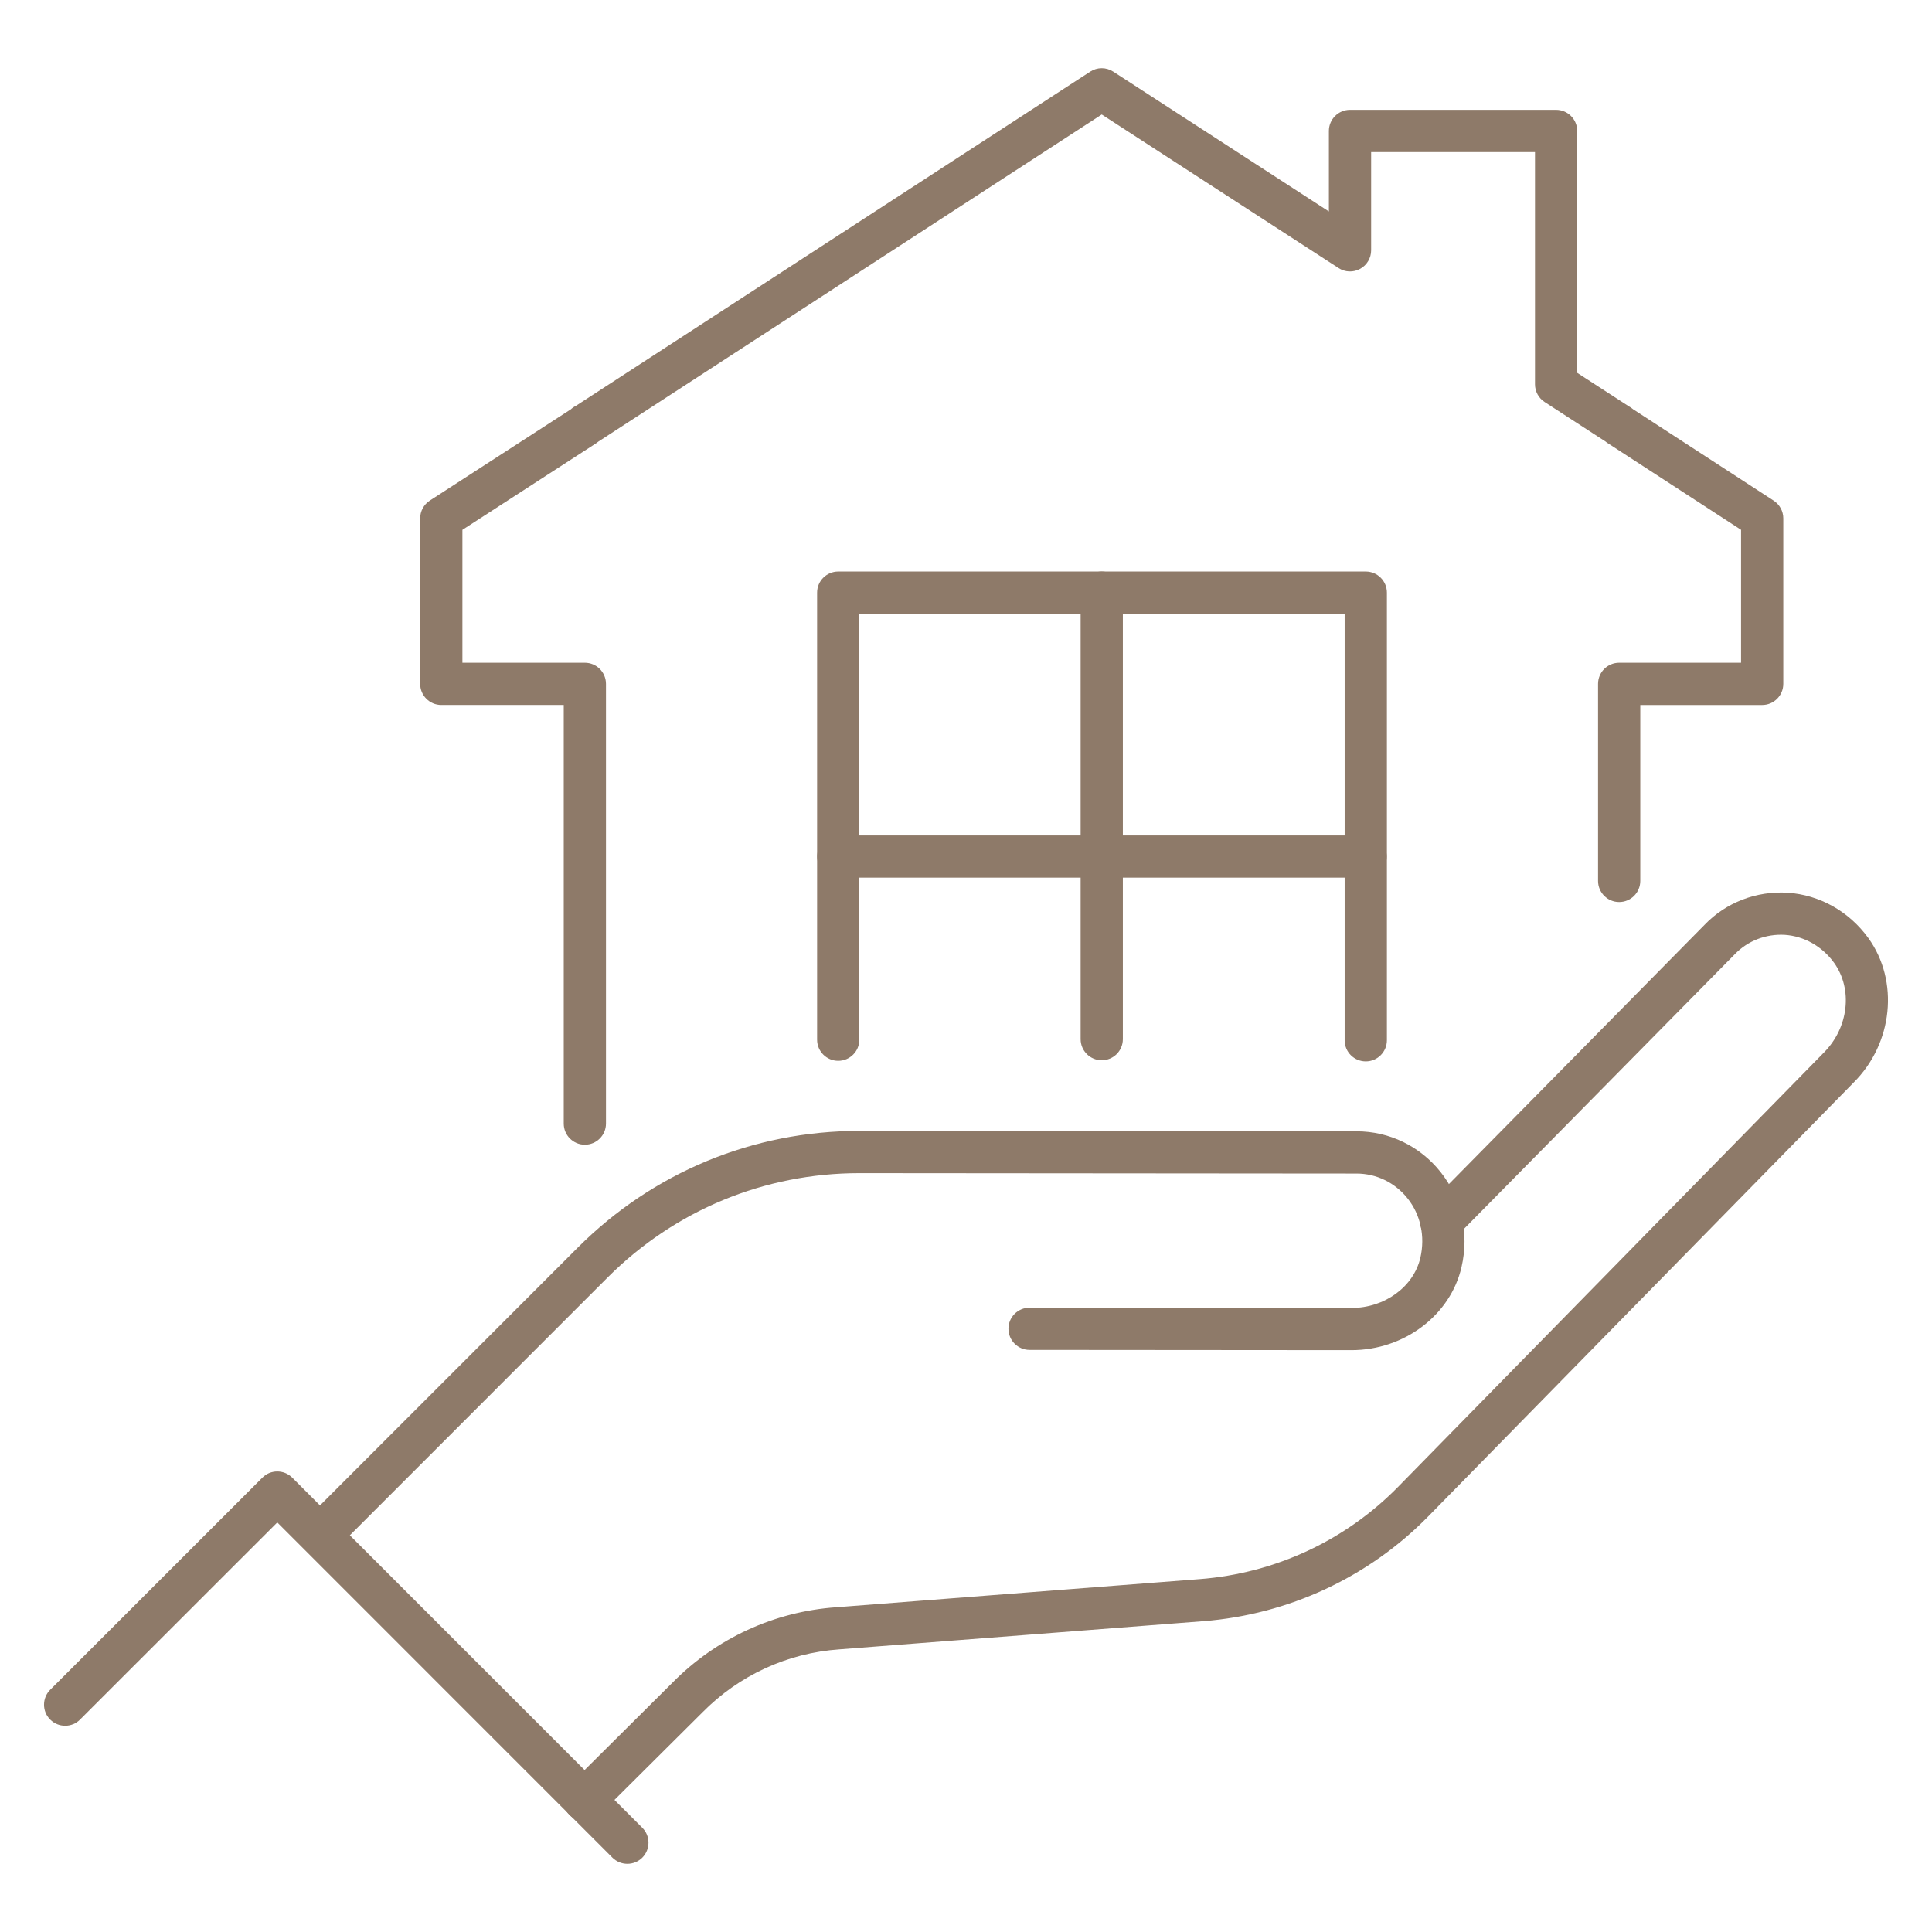
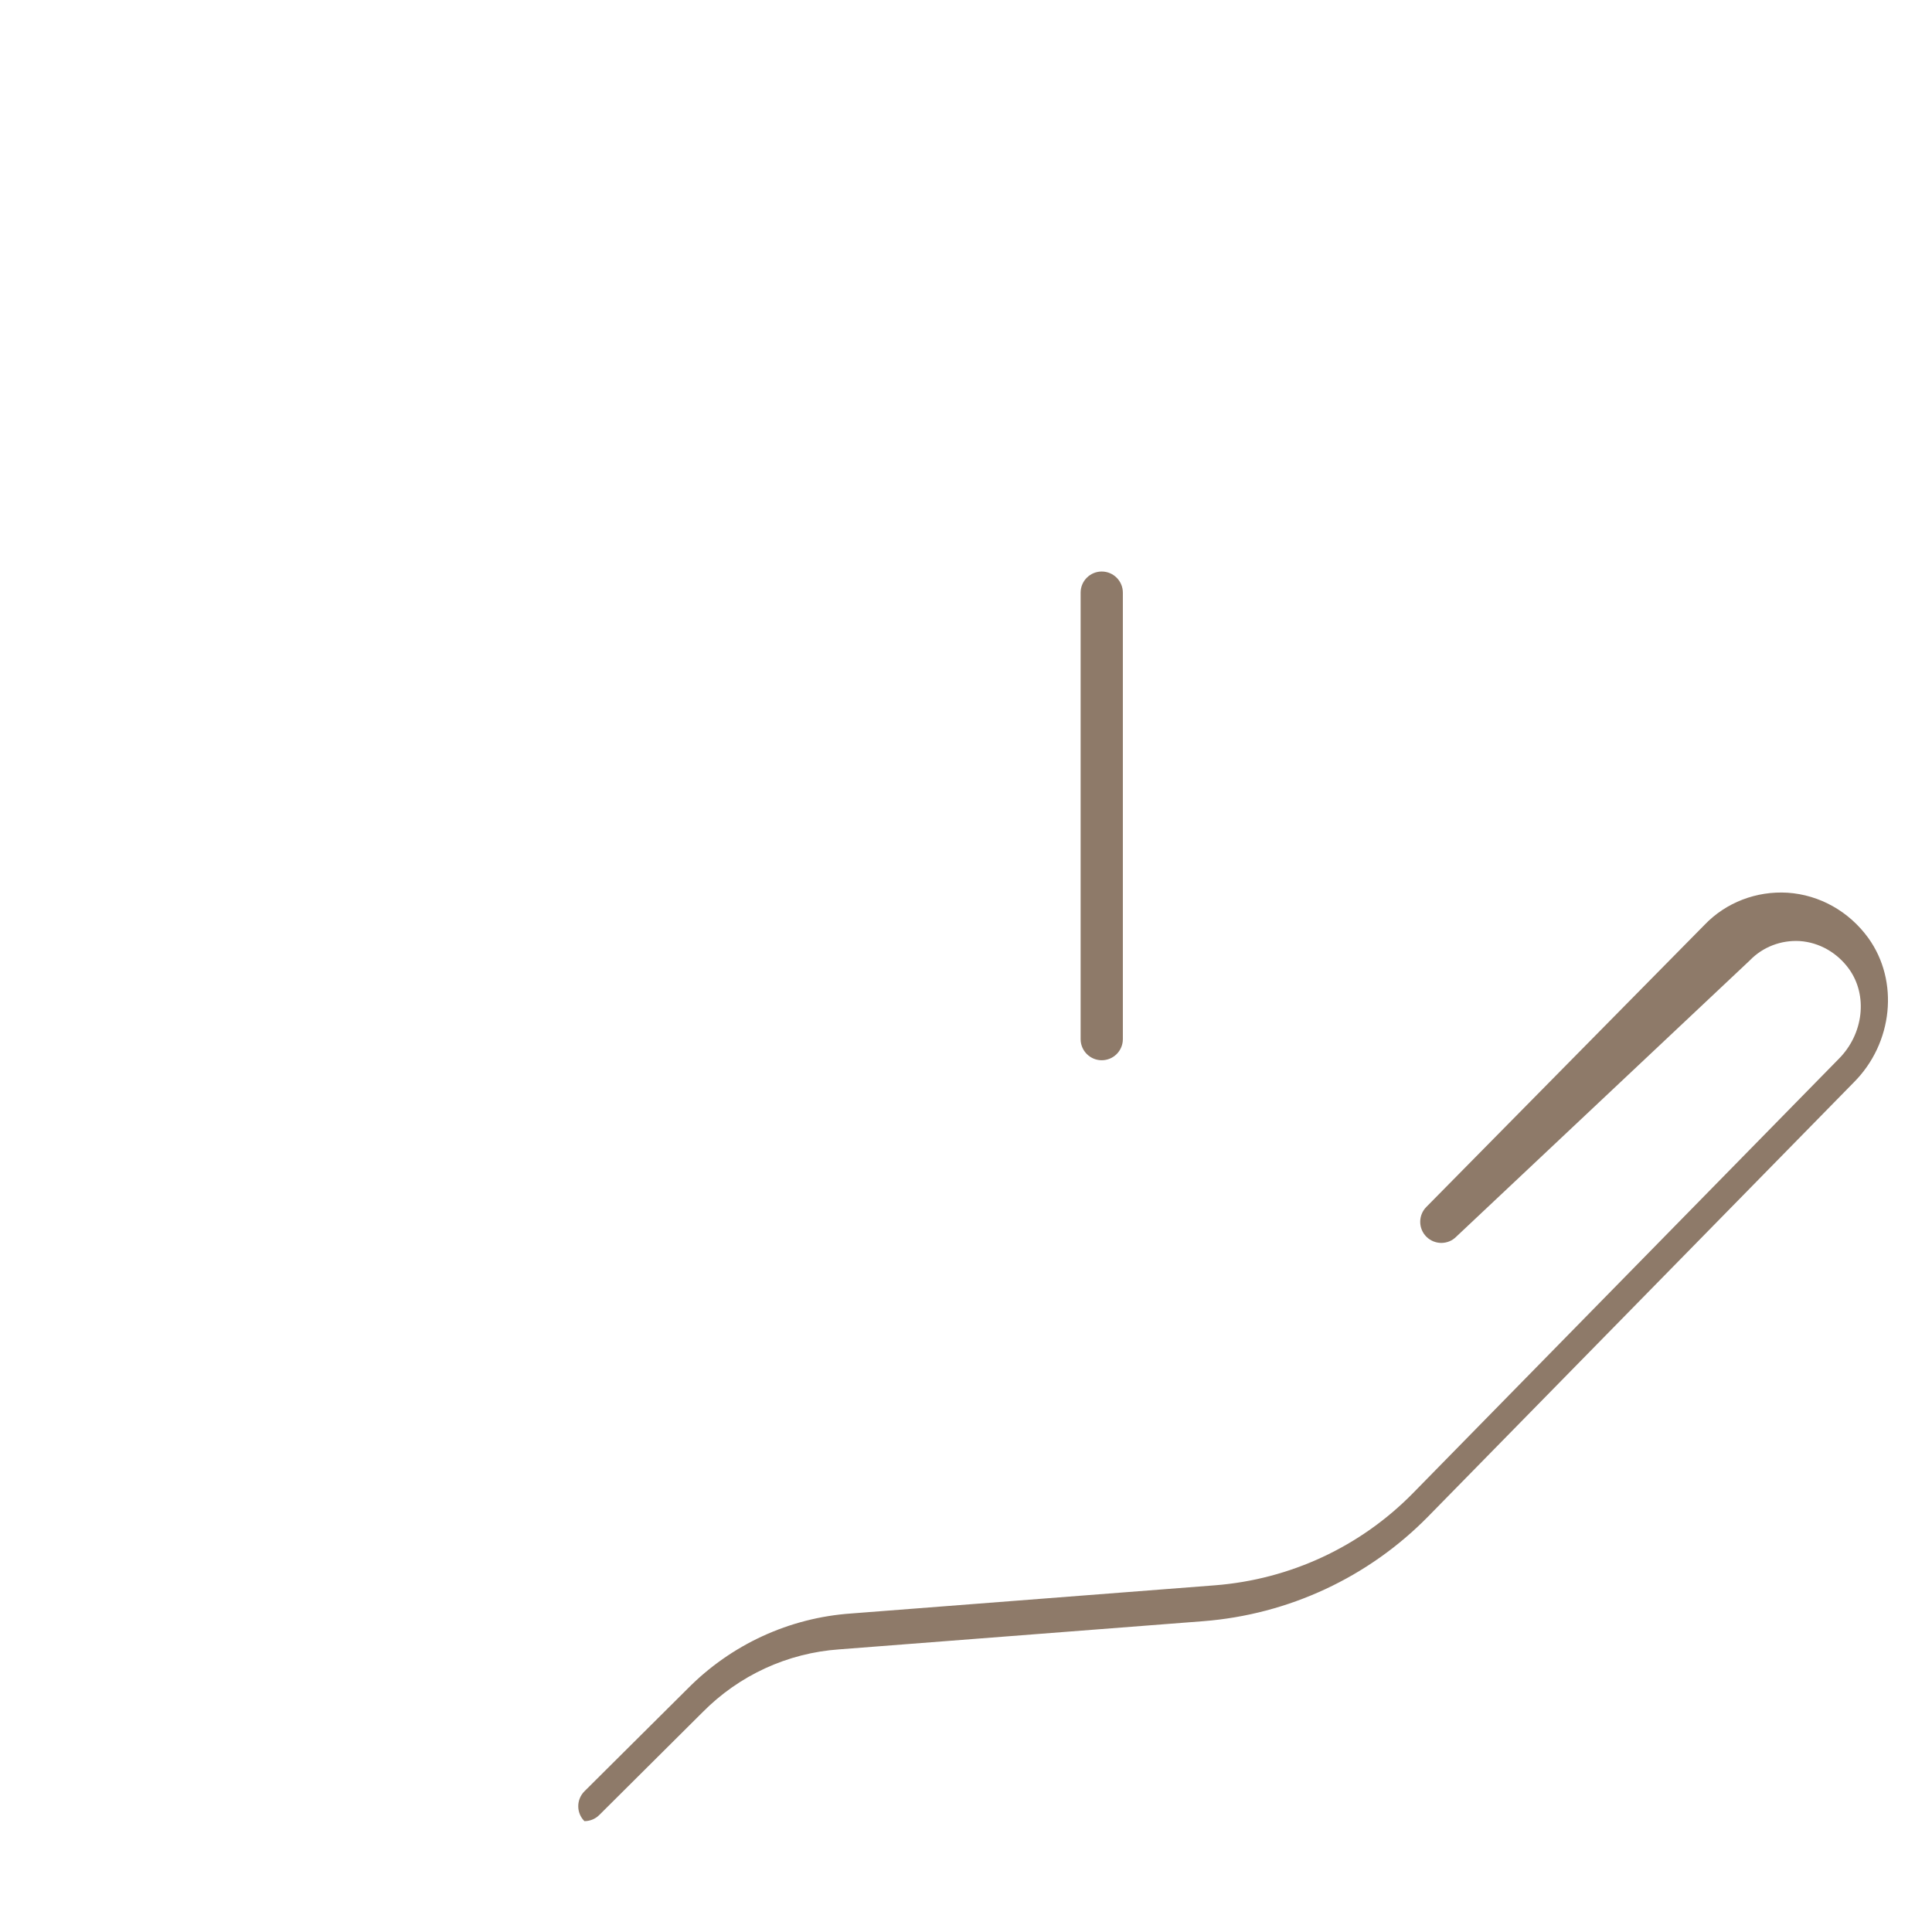
<svg xmlns="http://www.w3.org/2000/svg" version="1.1" id="Layer_1" x="0px" y="0px" viewBox="0 0 100 100" xml:space="preserve">
  <g>
    <g>
      <g>
        <g>
          <g>
            <g>
-               <path fill="#8E7A69" d="M30.249,94.262c-0.282,0-0.561-0.108-0.774-0.322c-0.427-0.428-0.424-1.12,0.003-1.547l5.333-5.303 c2.26-2.29,5.271-3.678,8.478-3.899l18.814-1.457c3.896-0.302,7.539-1.998,10.262-4.775l22.03-22.469 c1.292-1.291,1.52-3.29,0.535-4.659c-0.615-0.848-1.545-1.376-2.553-1.444c-0.959-0.055-1.912,0.302-2.587,1.007L75.38,64.007 c-0.421,0.431-1.113,0.435-1.545,0.011c-0.43-0.424-0.433-1.116-0.009-1.545l14.398-14.6c1.113-1.165,2.692-1.764,4.303-1.666 c1.656,0.111,3.179,0.966,4.178,2.345c1.605,2.231,1.278,5.444-0.757,7.476L73.925,78.489 c-3.091,3.153-7.231,5.08-11.651,5.424l-18.826,1.457c-2.684,0.185-5.197,1.343-7.089,3.261l-5.339,5.312 C30.807,94.156,30.528,94.262,30.249,94.262z" />
-               <path fill="#8E7A69" d="M17.314,79.807c-0.279,0-0.561-0.107-0.774-0.32c-0.424-0.427-0.424-1.118,0-1.545L29.91,64.57 c3.896-3.892,9.07-6.035,14.574-6.035c0.006,0,0.011,0,0.017,0l25.716,0.021c1.699,0.001,3.284,0.771,4.349,2.11 c1.093,1.373,1.486,3.166,1.081,4.922c-0.575,2.49-2.968,4.296-5.695,4.296c-0.003,0-0.006,0-0.009,0L53.29,69.871 c-0.603,0-1.093-0.489-1.093-1.094c0-0.603,0.489-1.091,1.093-1.091l0,0l16.657,0.014c0.003,0,0.006,0,0.006,0 c1.719,0,3.216-1.093,3.566-2.601c0.253-1.103,0.011-2.223-0.663-3.071c-0.649-0.815-1.611-1.284-2.638-1.285l-25.716-0.021 c-0.006,0-0.011,0-0.017,0c-4.921,0-9.548,1.915-13.029,5.394L18.088,79.487C17.875,79.7,17.593,79.807,17.314,79.807z" />
+               <path fill="#8E7A69" d="M30.249,94.262c-0.427-0.428-0.424-1.12,0.003-1.547l5.333-5.303 c2.26-2.29,5.271-3.678,8.478-3.899l18.814-1.457c3.896-0.302,7.539-1.998,10.262-4.775l22.03-22.469 c1.292-1.291,1.52-3.29,0.535-4.659c-0.615-0.848-1.545-1.376-2.553-1.444c-0.959-0.055-1.912,0.302-2.587,1.007L75.38,64.007 c-0.421,0.431-1.113,0.435-1.545,0.011c-0.43-0.424-0.433-1.116-0.009-1.545l14.398-14.6c1.113-1.165,2.692-1.764,4.303-1.666 c1.656,0.111,3.179,0.966,4.178,2.345c1.605,2.231,1.278,5.444-0.757,7.476L73.925,78.489 c-3.091,3.153-7.231,5.08-11.651,5.424l-18.826,1.457c-2.684,0.185-5.197,1.343-7.089,3.261l-5.339,5.312 C30.807,94.156,30.528,94.262,30.249,94.262z" />
            </g>
          </g>
-           <path fill="#8E7A69" d="M32.472,96.471c-0.279,0-0.561-0.107-0.774-0.32l-17.346-17.35L4.143,89.005 c-0.421,0.427-1.118,0.427-1.545,0s-0.424-1.118,0.003-1.545l10.98-10.977c0.421-0.427,1.118-0.427,1.545,0l18.12,18.123 c0.427,0.427,0.424,1.118,0,1.545C33.032,96.365,32.751,96.471,32.472,96.471z" />
        </g>
      </g>
    </g>
    <g>
      <g>
        <g>
-           <path fill="#8E7A69" d="M30.272,59.25c-0.603,0-1.093-0.489-1.093-1.093V36.489h-6.338c-0.603,0-1.093-0.489-1.093-1.093v-8.568 c0-0.37,0.188-0.716,0.498-0.918l7.297-4.721c0.08-0.075,0.171-0.138,0.27-0.186L56.431,3.706c0.359-0.236,0.825-0.236,1.19,0 l11.162,7.239V6.778c0-0.603,0.489-1.093,1.093-1.093h10.667c0.603,0,1.093,0.489,1.093,1.093v12.521l2.667,1.729 c0.083,0.044,0.159,0.098,0.231,0.159l7.271,4.726c0.31,0.202,0.498,0.546,0.498,0.916v8.568c0,0.603-0.489,1.093-1.093,1.093 h-6.309v9.107c0,0.603-0.489,1.093-1.093,1.093c-0.603,0-1.093-0.489-1.093-1.093v-10.2c0-0.603,0.489-1.093,1.093-1.093h6.309 v-6.881l-6.904-4.487c-0.04-0.024-0.074-0.051-0.108-0.08l-3.156-2.048c-0.31-0.201-0.498-0.546-0.498-0.916V7.871h-8.481v5.086 c0,0.401-0.219,0.768-0.572,0.96c-0.347,0.191-0.78,0.178-1.116-0.044L57.026,5.926L30.969,22.859 c-0.031,0.028-0.065,0.054-0.102,0.078l-6.933,4.487v6.88h6.338c0.603,0,1.093,0.489,1.093,1.093v22.76 C31.365,58.76,30.875,59.25,30.272,59.25z M83.806,22.019h0.028H83.806z" />
-         </g>
+           </g>
      </g>
      <g>
        <g>
-           <path fill="#8E7A69" d="M70.692,54.937c-0.603,0-1.093-0.489-1.093-1.093V31.768H44.479v22.046c0,0.603-0.489,1.093-1.093,1.093 c-0.603,0-1.093-0.489-1.093-1.093V30.675c0-0.603,0.489-1.093,1.093-1.093h27.307c0.603,0,1.093,0.49,1.093,1.093v23.169 C71.785,54.447,71.296,54.937,70.692,54.937z" />
-         </g>
+           </g>
        <path fill="#8E7A69" d="M57.026,54.878c-0.603,0-1.093-0.489-1.093-1.093v-23.11c0-0.603,0.489-1.093,1.093-1.093 c0.603,0,1.093,0.49,1.093,1.093v23.11C58.119,54.389,57.63,54.878,57.026,54.878z" />
-         <path fill="#8E7A69" d="M70.684,45.428H43.389c-0.603,0-1.093-0.489-1.093-1.093s0.489-1.093,1.093-1.093h27.295 c0.603,0,1.093,0.489,1.093,1.093S71.287,45.428,70.684,45.428z" />
      </g>
    </g>
  </g>
</svg>